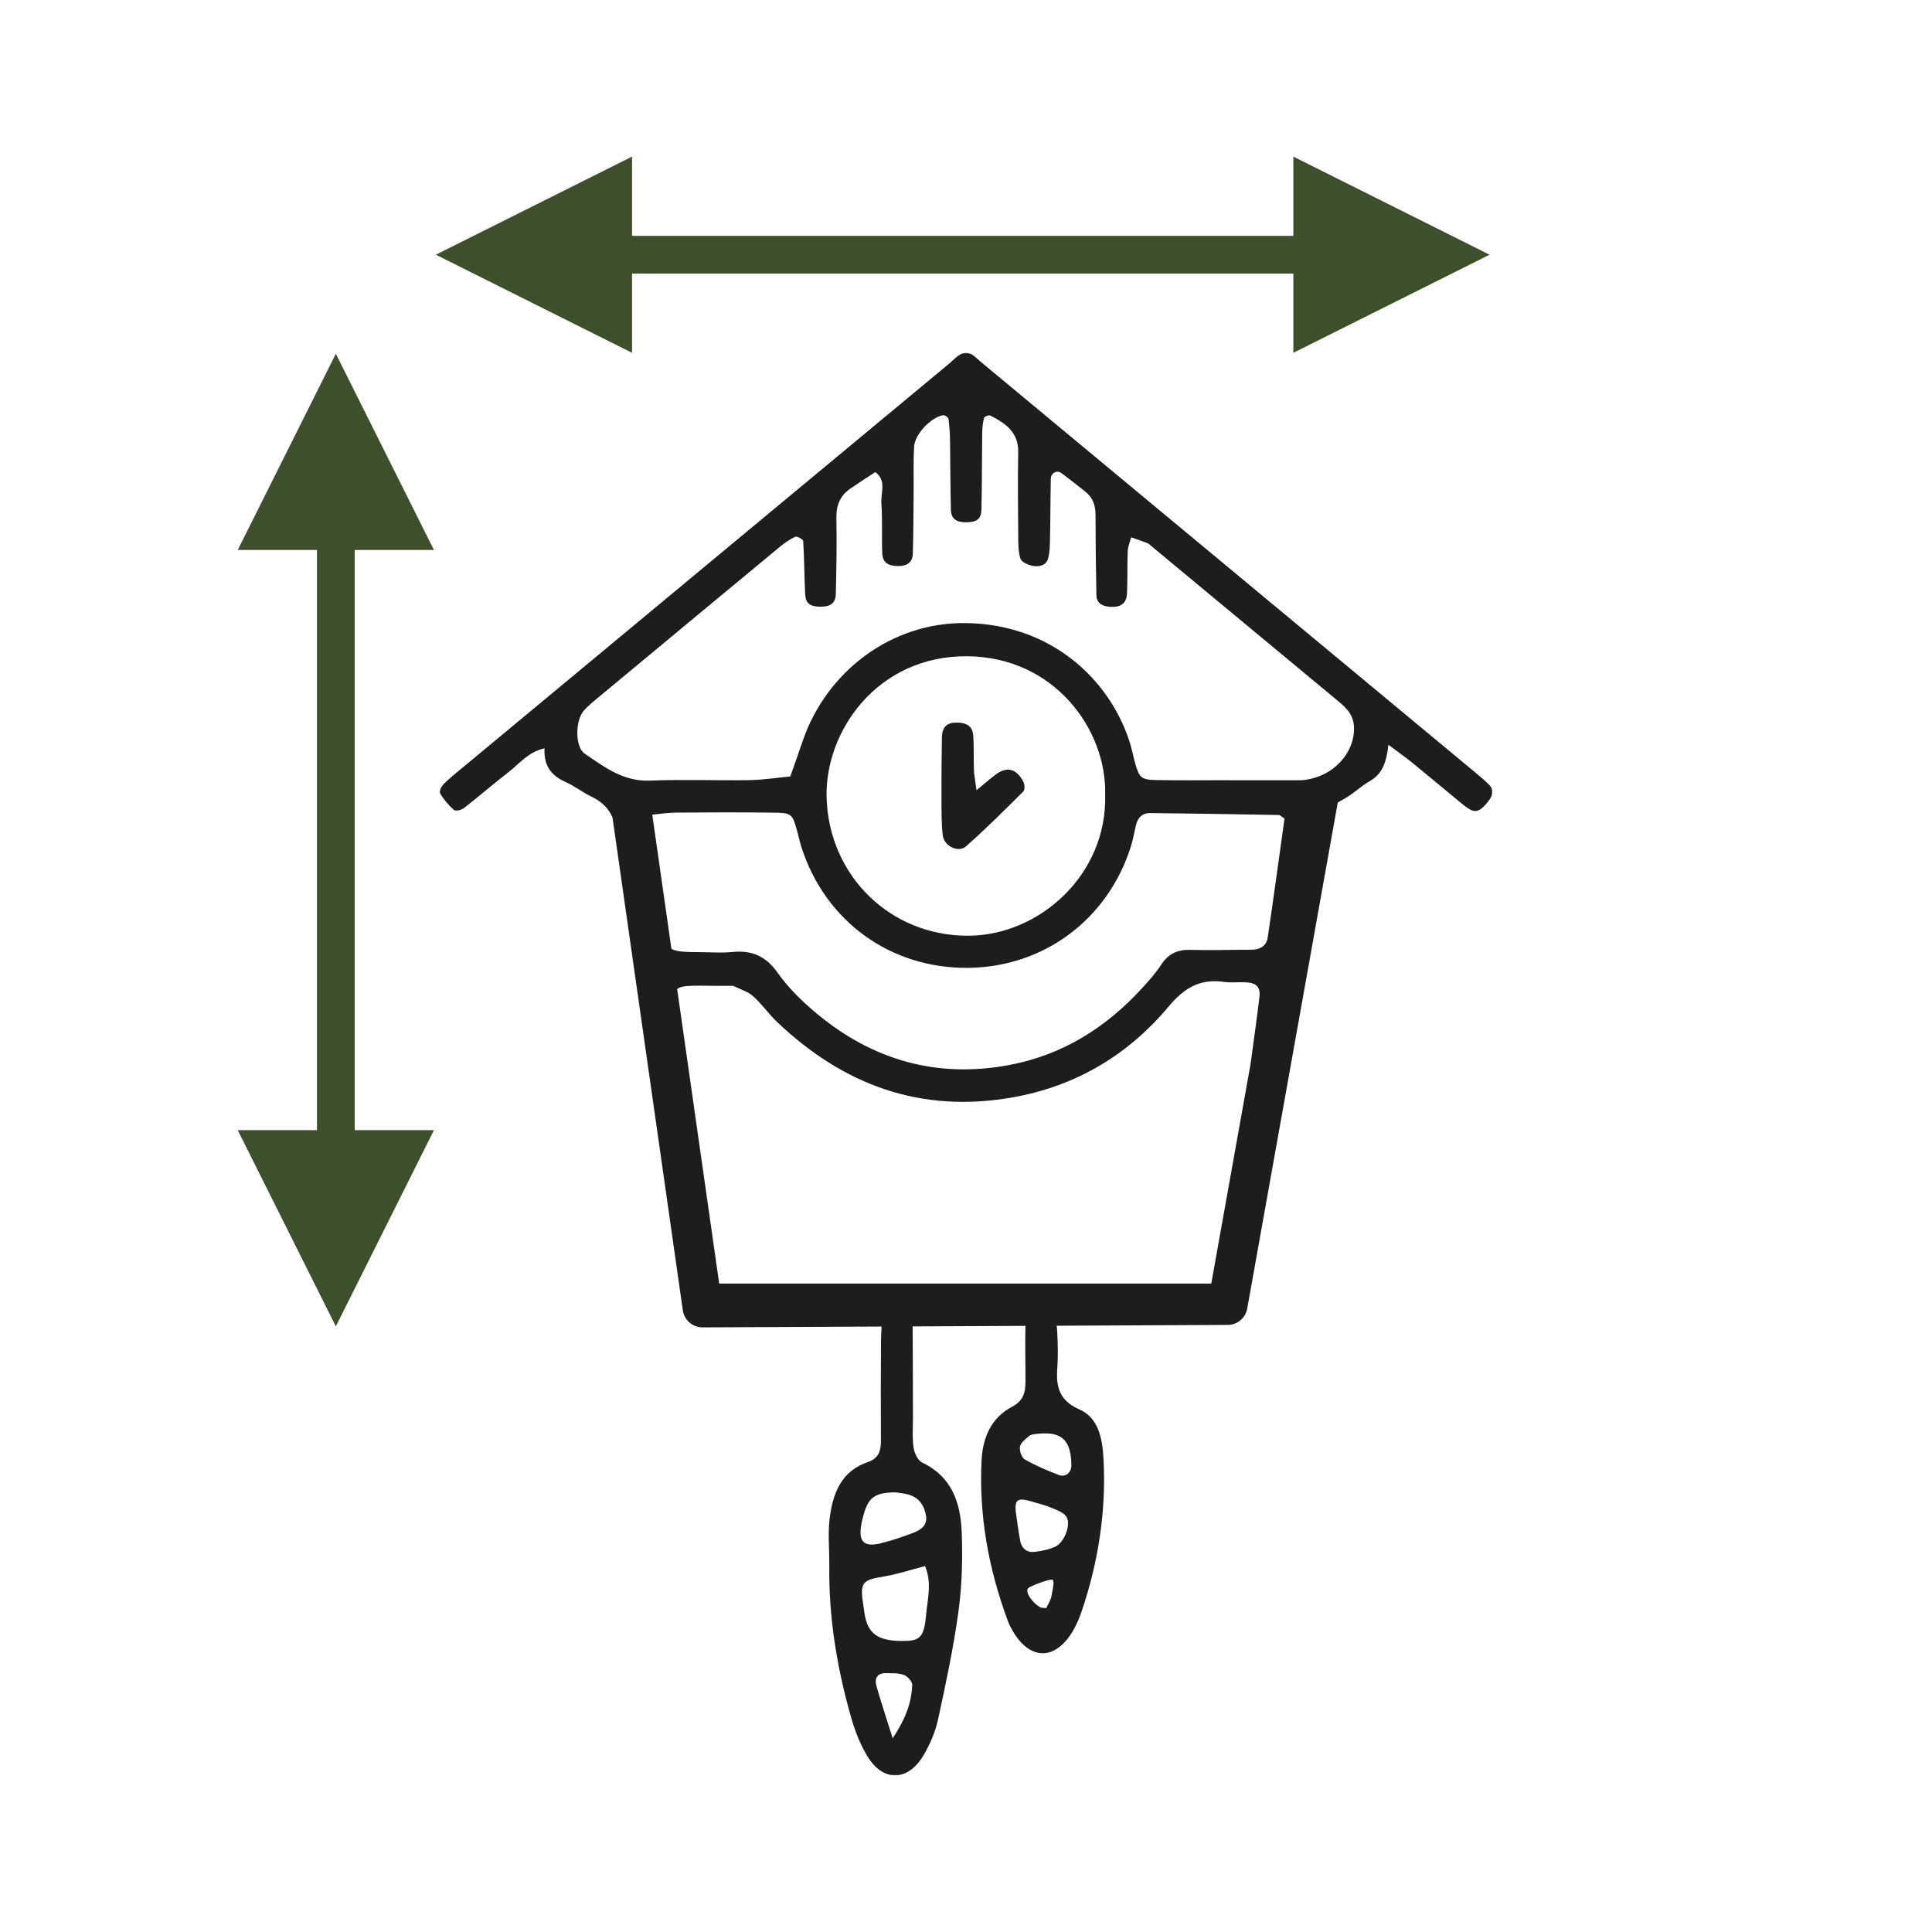
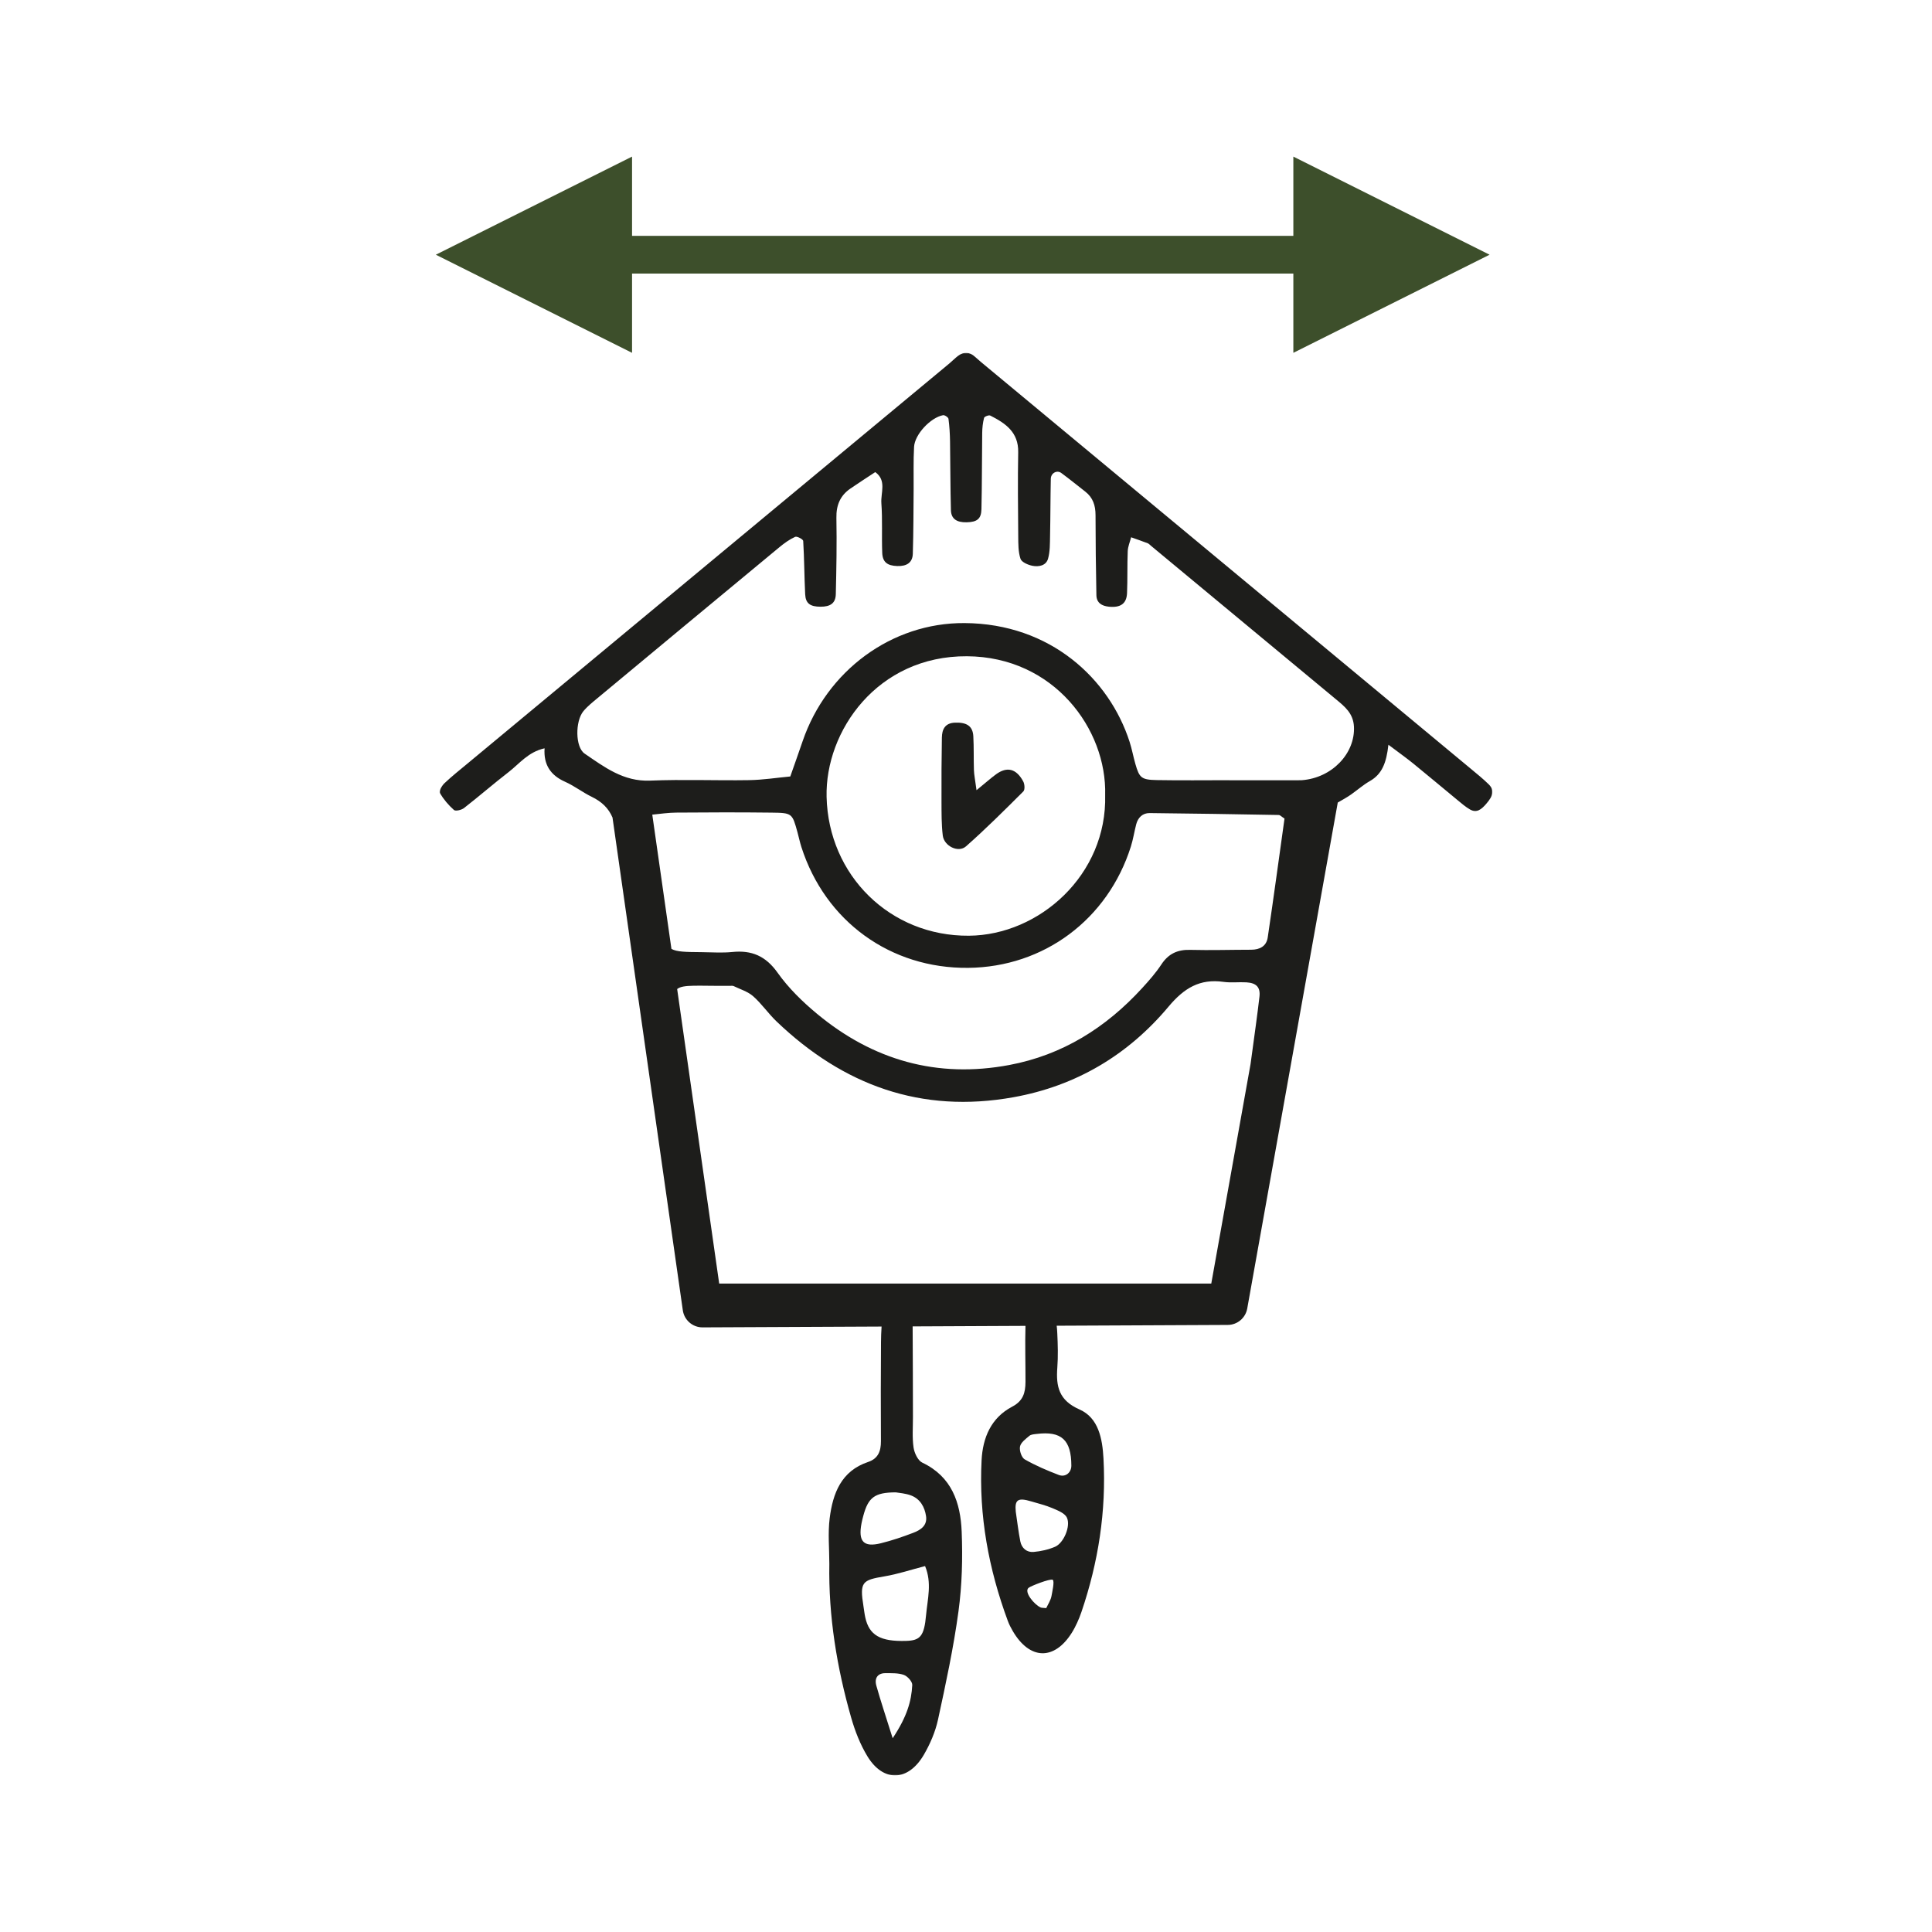
<svg xmlns="http://www.w3.org/2000/svg" xmlns:xlink="http://www.w3.org/1999/xlink" width="1024px" height="1024px" viewBox="0 0 1024 1024" version="1.1">
  <title>1024x1024@1x</title>
  <defs>
    <polygon id="path-1" points="0 0 558 0 558 754 0 754" />
  </defs>
  <g id="1024x1024" stroke="none" fill="none">
    <g id="Group-6" stroke-width="1" fill-rule="evenodd" transform="translate(233.156, 187.29)">
      <g id="Group-3" transform="translate(-0.157, -0.289)">
        <mask id="mask-2" fill="white">
          <use xlink:href="#path-1" />
        </mask>
        <g id="Clip-2" />
        <path d="M457.021,226.515 C456.351,226.566 455.672,226.553 455.001,226.553 L418.606,226.553 L418.606,226.519 C405.798,226.519 392.99,226.688 380.191,226.46 C371.967,226.317 370.888,225.291 368.775,217.906 C367.661,214.021 366.949,210.023 365.713,206.185 C355.01,172.935 323.882,143.51 278.205,143.24 C239.465,143.008 205.14,168.645 192.43,205.788 C190.287,212.054 188.06,218.294 185.872,224.543 C178.618,225.223 171.373,226.367 164.106,226.485 C146.588,226.768 129.04,226.017 111.546,226.743 C97.465,227.33 87.331,219.565 76.864,212.425 C71.858,209.014 71.824,195.287 76.197,189.963 C78.314,187.392 81.009,185.255 83.59,183.106 C115.738,156.384 147.899,129.678 180.107,103.028 C182.671,100.904 185.454,98.894 188.453,97.53 C189.414,97.091 192.666,98.827 192.716,99.701 C193.294,109.108 193.294,118.553 193.758,127.968 C193.998,132.849 196.402,134.551 201.897,134.572 C207.156,134.589 209.881,132.693 209.994,127.922 C210.319,114.436 210.564,100.938 210.311,87.456 C210.184,80.747 212.327,75.647 217.767,71.923 C222.102,68.954 226.526,66.113 230.912,63.216 C237.078,67.675 233.733,74.173 234.143,79.708 C234.784,88.436 234.261,97.243 234.602,106.004 C234.792,110.949 237.297,112.836 242.552,113.013 C247.655,113.191 250.666,111.164 250.813,106.49 C251.176,95.031 251.142,83.563 251.244,72.1 C251.311,64.677 251.062,57.242 251.476,49.84 C251.842,43.237 260.197,34.328 266.826,33.061 C267.683,32.897 269.61,34.189 269.715,34.978 C270.242,38.964 270.479,43 270.542,47.024 C270.74,59.163 270.673,71.306 271.01,83.441 C271.141,88.005 274.101,89.951 279.352,89.825 C284.813,89.698 287.061,88.077 287.183,82.913 C287.504,69.427 287.411,55.933 287.588,42.443 C287.622,39.775 287.913,37.055 288.575,34.488 C288.756,33.796 291.097,32.871 291.843,33.247 C299.852,37.3 306.865,42.012 306.667,52.665 C306.389,67.502 306.562,82.351 306.688,97.197 C306.722,101.216 306.659,105.443 307.882,109.163 C308.464,110.94 311.821,112.401 314.148,112.87 C317.489,113.541 321.432,112.874 322.49,109.112 C323.566,105.308 323.464,101.123 323.553,97.1 C323.768,86.983 323.734,76.867 323.949,66.75 C324.017,63.727 327.205,62 329.499,63.685 C333.83,66.869 337.997,70.276 342.24,73.578 C346.301,76.736 347.65,80.941 347.655,85.987 C347.663,100.148 347.844,114.314 348.114,128.475 C348.19,132.537 350.991,134.179 354.723,134.559 C360.876,135.184 364.115,132.984 364.355,127.381 C364.676,119.971 364.414,112.536 364.722,105.122 C364.823,102.648 365.899,100.216 366.527,97.763 C369.462,98.814 372.41,99.831 375.32,100.942 C375.923,101.174 376.4,101.74 376.918,102.171 C409.611,129.29 442.316,156.397 474.983,183.55 C479.609,187.396 484.252,190.96 484.619,198.104 C485.344,212.273 473.047,225.307 457.021,226.515 L457.021,226.515 Z M409.003,493.313 L148.186,493.313 L125.91,337.217 C129.044,334.65 136.837,335.651 153.867,335.516 C154.542,335.512 155.309,335.389 155.874,335.659 C159.375,337.348 163.364,338.531 166.185,341.022 C170.706,345.012 174.181,350.163 178.555,354.351 C213.895,388.184 255.263,403.371 304.225,394.542 C337.411,388.56 364.912,372.131 386.335,346.553 C394.597,336.694 402.905,331.636 415.519,333.413 C419.492,333.971 423.608,333.426 427.639,333.662 C432.919,333.975 435.121,336.297 434.539,341.279 C433.375,351.332 431.928,361.352 430.583,371.384 C430.33,373.271 430.069,375.158 429.807,377.046 L409.003,493.313 Z M205.111,235.365 C204.293,200.591 231.933,160.551 279.52,160.828 C325.628,161.1 353.706,199.569 352.758,234.373 C353.841,276.629 317.872,308.675 280.52,308.95 C238.815,309.258 206.093,277 205.111,235.365 L205.111,235.365 Z M280.166,325.982 C320.263,325.573 354.162,300.336 366.384,261.69 C367.594,257.852 368.201,253.82 369.213,249.91 C370.154,246.275 372.642,243.911 376.336,243.944 C399.173,244.16 422.009,244.561 444.842,244.962 C445.411,244.97 445.972,245.65 447.819,246.858 C444.943,267.424 442.067,288.662 438.925,309.862 C438.237,314.51 434.729,316.372 430.123,316.377 C419.348,316.385 408.561,316.727 397.79,316.448 C391.084,316.271 386.276,318.517 382.544,324.192 C379.592,328.672 375.982,332.759 372.347,336.732 C353.158,357.716 330.094,372.194 301.906,377.48 C263.727,384.641 229.744,374.981 200.067,350.357 C192.349,343.952 184.919,336.702 179.145,328.562 C172.849,319.687 165.422,316.524 155.107,317.58 C149.772,318.125 144.336,317.707 138.946,317.664 C130.41,317.593 125.7,317.538 122.874,315.925 L112.723,244.776 C117.214,244.316 121.322,243.729 125.413,243.695 C142.252,243.556 159.1,243.505 175.94,243.708 C186.901,243.839 186.905,244.063 189.688,254.145 C190.401,256.742 190.941,259.393 191.759,261.952 C204.407,301.362 238.997,326.4 280.166,325.982 L280.166,325.982 Z M334.838,589.808 C334.847,593.485 331.751,596.124 328.162,594.752 C321.98,592.392 315.831,589.765 310.104,586.489 C308.426,585.526 307.198,581.764 307.633,579.674 C308.08,577.517 310.652,575.655 312.592,574.021 C313.503,573.252 315.102,573.185 316.417,573.02 C329.567,571.373 334.8,576.161 334.838,589.808 L334.838,589.808 Z M326.265,632.79 C322.705,634.327 318.716,635.222 314.84,635.56 C311.23,635.876 308.506,633.596 307.789,629.944 C306.768,624.742 306.161,619.464 305.377,614.216 C304.752,607.836 306.507,606.654 313.566,608.765 C317.375,609.901 321.28,610.838 324.915,612.392 C327.715,613.591 331.422,615.044 332.498,617.4 C334.585,621.985 330.727,630.856 326.265,632.79 L326.265,632.79 Z M324.358,658.697 C323.979,661.104 322.444,663.333 321.529,665.33 C319.854,665.153 319.163,665.233 318.602,664.997 C315.241,663.587 309.421,656.603 312.251,654.522 C313.625,653.508 323.367,649.683 324.902,650.299 C326.121,650.785 324.586,657.274 324.358,658.697 L324.358,658.697 Z M257.827,616.598 C258.569,621.58 254.946,623.932 251.109,625.397 C245.47,627.554 239.714,629.522 233.86,630.962 C224.683,633.22 221.761,630.007 223.637,620.313 C223.895,618.987 224.232,617.678 224.582,616.378 C227.171,606.705 230.558,604.003 241.784,603.982 C243.429,604.294 246.9,604.459 249.97,605.654 C254.74,607.507 257.097,611.725 257.827,616.598 L257.827,616.598 Z M257.848,668.953 C256.836,680.264 254.723,682.481 247.271,682.709 C233.636,683.131 227.707,679.749 225.615,670.279 C225.185,668.328 224.978,666.331 224.658,664.355 C222.562,651.422 224.025,650.485 235.745,648.513 C242.893,647.31 249.856,644.979 257.308,643.05 C261.036,651.992 258.599,660.576 257.848,668.953 L257.848,668.953 Z M240.135,734.296 C236.492,722.681 233.78,714.616 231.477,706.434 C230.326,702.334 232.346,699.78 236.255,699.813 C239.553,699.843 243.075,699.657 246.073,700.738 C248.026,701.439 250.611,704.318 250.518,706.096 C250.063,714.688 247.743,722.854 240.135,734.296 L240.135,734.296 Z M556.001,228.664 C553.116,225.844 549.966,223.285 546.853,220.701 C460.193,148.729 373.519,76.77 286.85,4.802 C285.813,3.941 284.8,3.05 283.805,2.133 C280.921,-0.518 277.867,-0.717 274.763,1.639 C273.157,2.86 271.748,4.342 270.192,5.629 C185.079,76.305 99.962,146.973 14.849,217.644 C10.699,221.089 6.456,224.45 2.547,228.153 C1.21,229.42 -0.443,232.325 0.109,233.271 C2.079,236.623 4.689,239.735 7.608,242.31 C8.468,243.07 11.606,242.319 12.934,241.284 C20.917,235.073 28.551,228.411 36.555,222.234 C42.303,217.796 46.908,211.564 55.642,209.613 C55.031,218.328 58.856,223.956 66.523,227.359 C71.423,229.538 75.763,232.958 80.6,235.306 C86.032,237.94 89.553,241.407 91.637,246.3 L128.905,507.474 C129.647,512.676 134.096,516.535 139.342,516.535 L139.389,516.535 L234.256,516.096 C234.071,518.845 233.965,521.606 233.949,524.359 C233.839,541.864 233.788,559.374 233.911,576.883 C233.944,582.148 232.409,586.1 227.138,587.865 C212.841,592.649 208.417,604.53 206.751,617.666 C205.743,625.608 206.566,633.782 206.566,641.855 C206.077,669.641 210.543,696.82 218.159,723.458 C220.175,730.505 222.937,737.585 226.72,743.826 C235.138,757.708 248.346,757.324 256.663,743.049 C260.003,737.311 262.761,730.889 264.165,724.425 C268.302,705.391 272.406,686.29 275.021,667.011 C276.906,653.103 277.277,638.828 276.712,624.78 C276.096,609.47 271.478,595.647 255.849,588.237 C253.496,587.122 251.632,583.111 251.206,580.194 C250.434,574.916 250.898,569.452 250.881,564.065 C250.835,548.05 250.843,532.031 250.721,516.016 L310.526,515.737 C310.243,525.697 310.56,535.577 310.53,545.432 C310.509,551.267 309.227,555.548 303.508,558.55 C292.261,564.457 287.875,575 287.259,586.996 C285.754,616.323 291.008,644.633 301.159,672.09 C301.855,673.978 302.8,675.793 303.816,677.533 C312.765,692.826 325.78,693.189 335.079,678.402 C336.154,676.697 337.078,674.885 337.925,673.053 C338.769,671.229 339.52,669.342 340.169,667.433 C349.164,641.019 353.39,613.895 351.868,585.986 C351.298,575.604 349.27,564.495 339.182,560.054 C328.259,555.244 326.644,547.919 327.399,537.891 C327.855,531.866 327.677,525.765 327.386,519.714 C327.311,518.144 327.218,516.826 327.07,515.661 L417.729,515.239 C422.815,515.218 427.163,511.557 428.061,506.545 L476.045,238.363 C478.47,236.957 480.984,235.597 483.168,234.052 C486.47,231.713 489.545,228.989 493.037,226.996 C499.557,223.285 501.83,217.264 502.888,207.726 C508.805,212.189 512.609,214.879 516.215,217.813 C524.067,224.197 531.798,230.725 539.612,237.151 C541.691,238.861 543.758,240.659 546.073,242.002 C549.784,244.16 552.302,241.804 554.613,239.186 C558.573,234.702 559.096,231.691 556.001,228.664 L556.001,228.664 Z" id="Fill-1" fill="#1D1D1B" mask="url(#mask-2)" />
      </g>
      <path d="M278.838,261.299 C289.358,252.012 299.304,242.086 309.237,232.181 C310.147,231.274 309.952,228.334 309.186,226.906 C305.515,220.08 300.597,218.862 294.778,223.096 C292.11,225.041 289.652,227.25 284.423,231.526 C283.666,225.864 283.13,223.394 283.049,220.912 C282.845,214.922 283.054,208.915 282.726,202.938 C282.433,197.544 279.234,195.486 272.989,195.73 C267.663,195.936 266.136,199.329 266.059,203.643 C265.855,214.959 265.816,226.284 265.859,237.604 C265.885,243.586 265.816,249.609 266.527,255.528 C267.203,261.152 274.775,264.886 278.838,261.299" id="Fill-4" fill="#1D1D1B" />
    </g>
    <path d="M685.5,83 L789.5,135 L685.5,187 L685.5,145 L528.5,145 L528.5,144.999 L335,145 L335,187 L231,135 L335,83 L335,125 L629,125 L629,125 L685.5,125 L685.5,83 Z" id="Combined-Shape" fill="#3D4F2B" fill-rule="nonzero" />
-     <path d="M188,599 L230,599 L178,703 L126,599 L168,599 L168,360 L168,360 L168,291.5 L126,291.5 L178,187.5 L230,291.5 L188,291.5 L188,599 Z" id="Combined-Shape" fill="#3D4F2B" fill-rule="nonzero" />
  </g>
</svg>